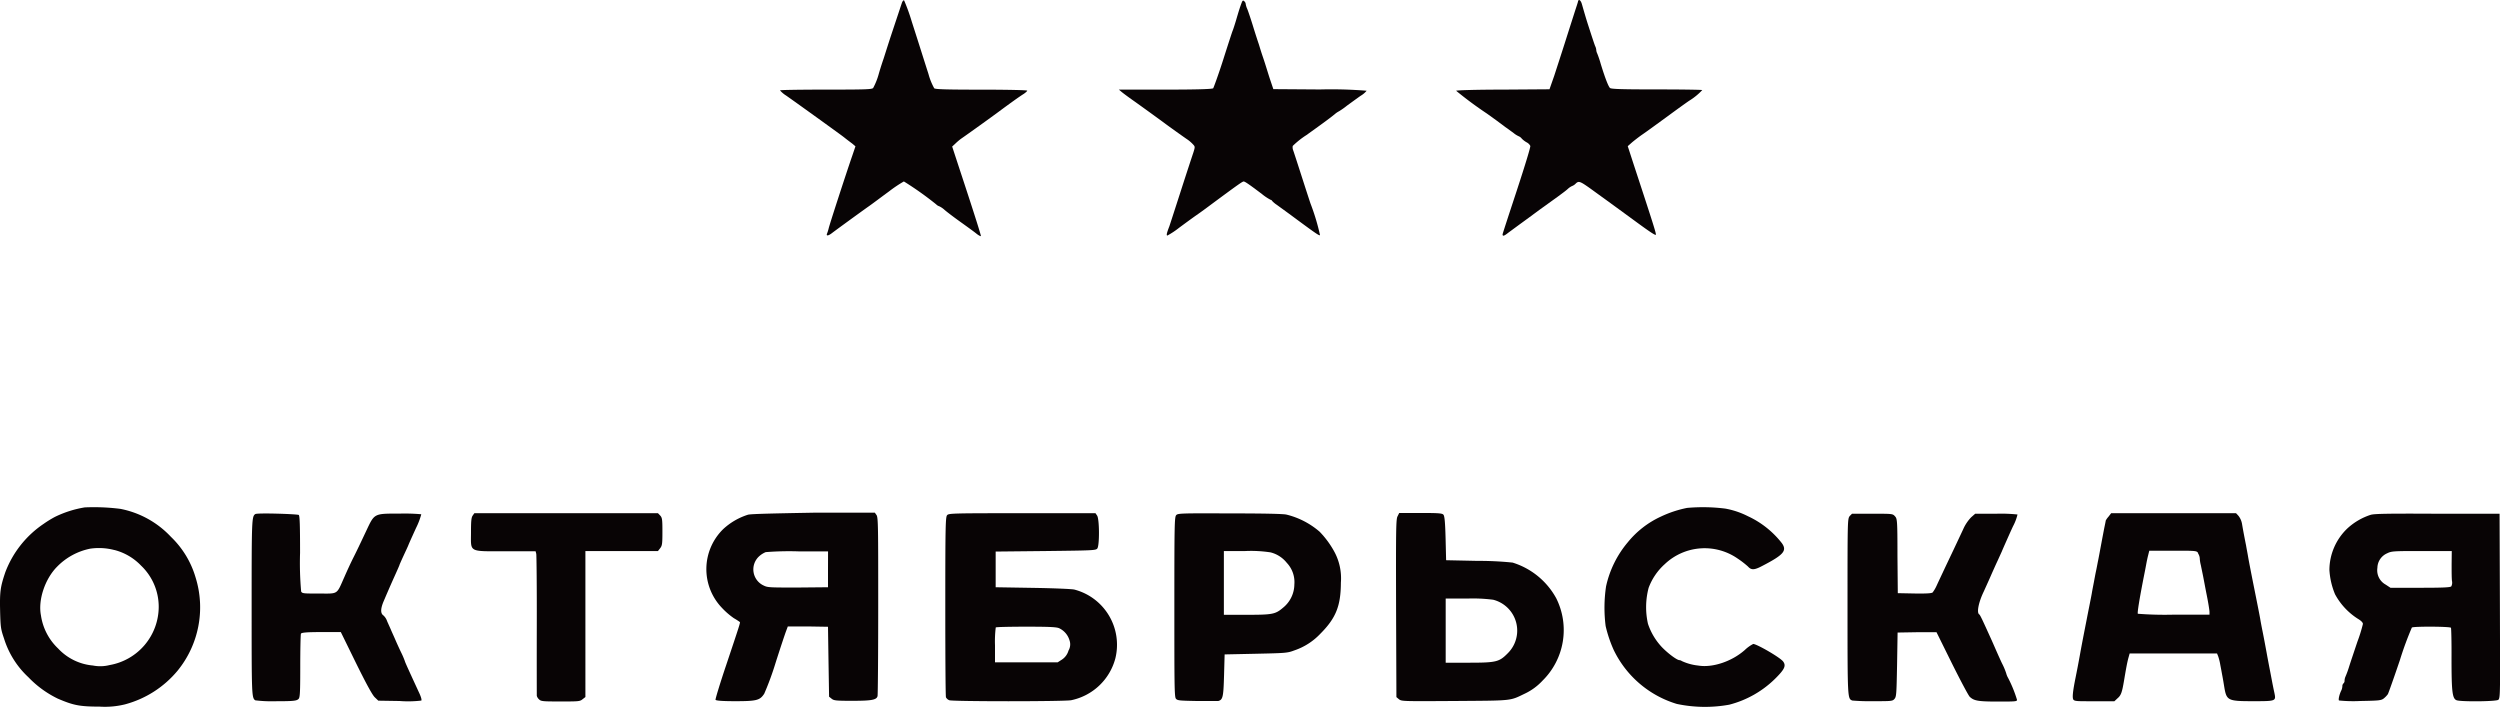
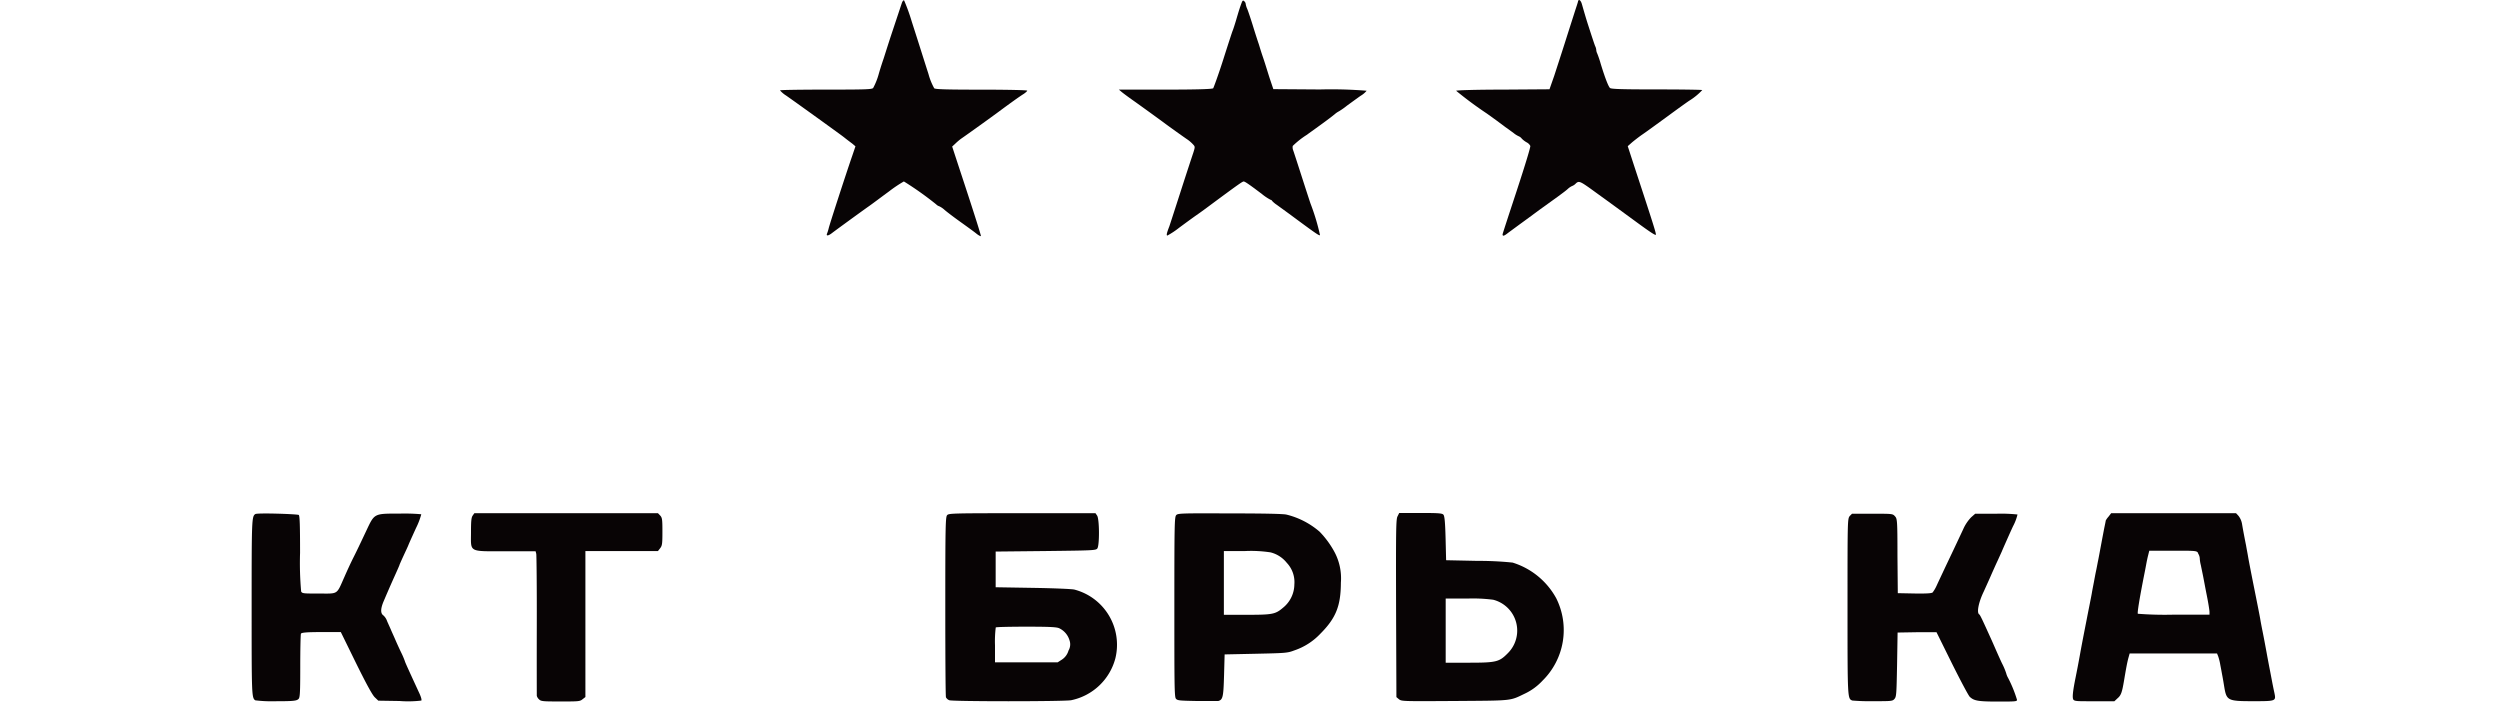
<svg xmlns="http://www.w3.org/2000/svg" viewBox="0 0 528.14 149.33">
  <defs>
    <style>.cls-1{fill:#080405;fill-rule:evenodd;}</style>
  </defs>
  <g id="Слой_2" data-name="Слой 2">
    <g id="Слой_1-2" data-name="Слой 1">
      <path class="cls-1" d="M190.57.5c-.11.3-1,3-2,6s-1.83,5.69-1.92,5.94-.57,1.66-1,3.15a14,14,0,0,1-1.19,3c-.27.3-1.74.34-10,.34-5.32,0-9.68.07-9.68.16a5.53,5.53,0,0,0,1.3,1.1c2.74,1.94,3.33,2.37,7.31,5.23,2.23,1.62,4.52,3.26,5,3.65s1.3,1,1.67,1.28l.66.57-.66,1.94c-1.24,3.58-4.87,14.72-5,15.4a8.81,8.81,0,0,1-.34,1.08c-.23.54.23.52,1-.07s4.66-3.43,7.49-5.46c1-.68,3-2.21,4.61-3.38a27.46,27.46,0,0,1,3.13-2.1,68.58,68.58,0,0,1,6.82,4.84,1.59,1.59,0,0,0,.66.41,4.6,4.6,0,0,1,1.08.73c.47.42,2,1.58,3.4,2.58s2.92,2.1,3.37,2.47.87.57.94.52-1.1-3.83-4.43-13.92l-1.64-5,.64-.59A12.5,12.5,0,0,1,203,29.33c1.46-1,6.48-4.61,8.08-5.8,2.21-1.64,4.24-3.1,5.2-3.7.39-.27.73-.57.73-.68s-4.08-.21-9.65-.21c-7.4,0-9.75-.07-10-.29a13.25,13.25,0,0,1-1.21-3c-.48-1.5-1.15-3.6-1.49-4.68S193.4,7,192.63,4.61A40.56,40.56,0,0,0,191,.09C190.89,0,190.71.2,190.57.5Z" />
      <path class="cls-1" d="M262.27.68c-.32.85-.53,1.49-1.16,3.65-.28.94-.6,1.92-.71,2.17s-1,3-2,6.14-2,5.85-2.1,6-2.29.29-10.09.29l-9.84,0,.59.5c.32.27,1.4,1.07,2.38,1.76,2.12,1.5,6.52,4.7,6.84,4.95s3.88,2.81,4.77,3.4a7.58,7.58,0,0,1,1.12,1c.41.45.41.5,0,1.8-.25.73-1.46,4.41-2.67,8.17s-2.28,7.06-2.37,7.31c-.55,1.41-.67,1.94-.41,1.94a17.3,17.3,0,0,0,2.51-1.67c1.21-.89,2.85-2.1,3.65-2.65s2.35-1.69,3.47-2.53c5.41-4,6.23-4.57,6.48-4.57s1,.48,3.9,2.68a10.27,10.27,0,0,0,1.81,1.2.35.35,0,0,1,.29.21,5.23,5.23,0,0,0,1,.84c.5.37,2.19,1.58,3.72,2.72,4.63,3.42,5.25,3.84,5.41,3.68a46,46,0,0,0-2-6.65c-.09-.25-.91-2.76-1.82-5.59s-1.74-5.39-1.85-5.68a1.69,1.69,0,0,1-.09-.92,17.94,17.94,0,0,1,2.9-2.3c3-2.15,4.93-3.54,6-4.43a4.46,4.46,0,0,1,.87-.59,15.37,15.37,0,0,0,1.71-1.21c.89-.64,2.17-1.58,2.86-2.06a4.84,4.84,0,0,0,1.27-1.07,92.33,92.33,0,0,0-9.86-.27L269,18.83l-.73-2.17c-.39-1.19-1-3.24-1.46-4.57s-.82-2.6-.91-2.85-.62-1.85-1.14-3.54-1.1-3.42-1.28-3.83a3.9,3.9,0,0,1-.32-1.05.84.84,0,0,0-.32-.57C262.59,0,262.47.13,262.27.68Z" />
      <path class="cls-1" d="M333.37.27c0,.16-.39,1.28-.77,2.47s-1.28,4-2,6.27-1.74,5.39-2.26,7l-1,2.85-9.86.07c-5.43,0-9.86.13-9.86.25A80.07,80.07,0,0,0,314.13,24l2,1.44,2,1.49c.32.2,1,.73,1.55,1.11a4.92,4.92,0,0,0,1.19.76,1.55,1.55,0,0,1,.61.48,4.48,4.48,0,0,0,1.05.8,1.77,1.77,0,0,1,.76.75c.06.25-1.08,4-2.86,9.43-1.62,4.93-3,9.1-3,9.26,0,.44.32.35,1.21-.36l2.49-1.83c.92-.66,2.74-2,4.09-3l3.86-2.78c.77-.57,1.78-1.3,2.16-1.67a3.3,3.3,0,0,1,.94-.61,2,2,0,0,0,.69-.48c.63-.62.93-.5,3.05,1l2.51,1.82c.8.57,1.74,1.26,6.74,4.91,3.24,2.38,4.49,3.22,4.63,3.08s-.52-2.21-4.63-14.72l-1.3-4,.86-.76c.48-.41,1.4-1.12,2-1.55,1.23-.84,2-1.41,6.14-4.43,1.46-1.07,3.26-2.37,4-2.87a13.06,13.06,0,0,0,2.74-2.24c0-.07-4.29-.14-9.54-.14-7.28,0-9.63-.07-9.93-.29s-1-1.9-2-5.19a22.1,22.1,0,0,0-.71-2.1,1.94,1.94,0,0,1-.21-.75,2.16,2.16,0,0,0-.2-.75c-.12-.21-.78-2.24-1.51-4.5S334.24,1,334.1.61C333.85,0,333.51-.21,333.37.27Z" />
-       <path class="cls-1" d="M17.9,107.19a22.69,22.69,0,0,0-6.28,2,22.84,22.84,0,0,0-2.42,1.49,21.46,21.46,0,0,0-8.1,10.27c-1,3-1.17,4-1.08,8,.09,3.6.14,3.92.85,6A18.7,18.7,0,0,0,6,143.07a21.6,21.6,0,0,0,6.21,4.52c3.36,1.44,4.61,1.67,8.86,1.69a17.67,17.67,0,0,0,5.34-.48,21.71,21.71,0,0,0,11.11-7.12A21.18,21.18,0,0,0,41.32,122a19.45,19.45,0,0,0-5.21-8.59,19.79,19.79,0,0,0-10.68-5.91A44.46,44.46,0,0,0,17.9,107.19Zm6.27,9a11.85,11.85,0,0,1,5.62,3.29,12,12,0,0,1,3.74,8.77,12.53,12.53,0,0,1-10.38,12.25,8,8,0,0,1-3.54.09A11.39,11.39,0,0,1,12.28,137a12,12,0,0,1-3.63-7c-.64-3.24.85-7.7,3.4-10.27a13.48,13.48,0,0,1,7-3.82A12.91,12.91,0,0,1,24.17,116.2Z" />
-       <path class="cls-1" d="M356.4,107.3a23.71,23.71,0,0,0-5.52,1.83,19.47,19.47,0,0,0-7,5.43,21.63,21.63,0,0,0-4.59,9.31,30.67,30.67,0,0,0-.09,8.38,27.1,27.1,0,0,0,1.71,5.07,21.79,21.79,0,0,0,13.33,11.39,28.73,28.73,0,0,0,11.07.16,21.38,21.38,0,0,0,9.87-5.66c1.84-1.85,2.16-2.58,1.53-3.45s-5.6-3.72-6.33-3.72a7.54,7.54,0,0,0-1.78,1.28c-2.76,2.44-6.85,3.79-9.86,3.28a10.92,10.92,0,0,1-3.45-.95,1,1,0,0,0-.5-.19c-.5,0-2.33-1.34-3.65-2.69a13.33,13.33,0,0,1-3-5,16.07,16.07,0,0,1,.14-7.58,12.59,12.59,0,0,1,3.4-5A12.23,12.23,0,0,1,367.09,118a18.92,18.92,0,0,1,2.19,1.69c.68.77,1.34.75,2.94-.1,4.59-2.37,5.34-3.24,4.22-4.83a19.44,19.44,0,0,0-7.19-5.71,17.31,17.31,0,0,0-4.74-1.6A37.64,37.64,0,0,0,356.4,107.3Z" />
      <path class="cls-1" d="M53.94,108.6c-.76.5-.78,1.08-.78,19.68s0,19.17.78,19.67a28.72,28.72,0,0,0,4.36.19c3.35,0,4.22-.07,4.63-.37s.5-.39.5-6.94c0-3.6.07-6.73.14-6.94s.71-.36,4.29-.36H72l3.21,6.55c2.13,4.31,3.47,6.8,4,7.26l.71.68,4.47.07A23.27,23.27,0,0,0,89,148c.14-.13-.06-.84-.57-1.89-2-4.34-2.9-6.3-2.9-6.44a17.12,17.12,0,0,0-.77-1.8c-.44-.91-1-2.15-1.26-2.76s-.68-1.51-.91-2.06-.62-1.37-.82-1.85a2.85,2.85,0,0,0-.8-1.21c-.62-.43-.57-1.46.09-3,1.53-3.59,2-4.59,2.63-6,.38-.85.7-1.58.7-1.63s.35-.84.78-1.78.94-2,1.12-2.46.91-2.06,1.6-3.58a15.25,15.25,0,0,0,1.11-2.9,39.44,39.44,0,0,0-4.47-.14c-5.57,0-5.39-.09-7.14,3.61-.69,1.46-1.88,4-2.65,5.52s-1.62,3.42-1.92,4.11c-1.78,4-1.25,3.65-5.45,3.65-3.22,0-3.52,0-3.75-.43a68.31,68.31,0,0,1-.23-8.17c0-5.71-.06-7.81-.27-8S54.39,108.31,53.94,108.6Z" />
      <path class="cls-1" d="M99.86,108.92c-.29.41-.36,1.17-.36,3.54,0,4.29-.64,4,7.28,4h6.37l.14.55c.06.29.13,7.1.11,15.11s0,14.72,0,14.86a1.54,1.54,0,0,0,.46.75c.43.43.75.46,4.54.46s4.11,0,4.68-.48l.59-.46V116.41H139l.46-.59c.43-.55.48-.92.48-3.5s-.05-2.94-.46-3.4l-.48-.5H100.21Z" />
-       <path class="cls-1" d="M158,108.74a13.85,13.85,0,0,0-5.18,3,11.82,11.82,0,0,0-.29,16.69,15.5,15.5,0,0,0,2.51,2.17,14.23,14.23,0,0,1,1.25.8c.14.09-.09.77-2.87,9.08-1.31,3.88-2.31,7.19-2.26,7.35s1.09.3,4.15.3c4.57,0,5.23-.19,6.14-1.58a61.46,61.46,0,0,0,2.4-6.53c1-3.15,2-6.14,2.21-6.68l.37-1,4.24,0,4.25.07.11,7.37.12,7.4.54.43c.48.39.94.44,4.36.44,4.09,0,5.14-.19,5.34-1,.07-.28.14-8.88.14-19.11,0-16.48,0-18.67-.36-19.13l-.35-.5-12.94,0C163.14,108.47,158.66,108.56,158,108.74Zm16.92,11.55v3.77l-6.35.06c-5.93,0-6.39,0-7.21-.41a3.75,3.75,0,0,1-1-6.18,4.83,4.83,0,0,1,1.4-.89,63.18,63.18,0,0,1,6.89-.16l6.28,0Z" />
      <path class="cls-1" d="M200.09,108.83c-.34.37-.39,2.15-.39,19.24,0,10.37.05,19,.14,19.24a1.33,1.33,0,0,0,.71.62c.73.28,24,.28,25.72,0a12.21,12.21,0,0,0,9.36-8.86A12.05,12.05,0,0,0,227,124.56c-.5-.14-4.45-.3-8.79-.37l-7.87-.13v-7.54l10.57-.11c10.13-.12,10.59-.14,10.91-.55.48-.66.45-6.23-.05-6.94l-.34-.5H215.93C201.3,108.42,200.43,108.44,200.09,108.83Zm23.65,23.88a4.11,4.11,0,0,1,2.19,2.53,2.57,2.57,0,0,1-.2,2.19,3.38,3.38,0,0,1-1.37,1.9l-.92.59H210.2v-3.61a23.66,23.66,0,0,1,.16-3.76c.07-.09,2.95-.16,6.39-.16C221.55,132.39,223.17,132.46,223.74,132.71Z" />
      <path class="cls-1" d="M248.48,108.83c-.36.39-.39,2-.39,19.36,0,16,0,19,.32,19.4s.69.43,4.39.5c2.21,0,4.29,0,4.56,0,1-.26,1.1-.92,1.23-5.51l.12-4.33,6.62-.14c6.43-.14,6.66-.16,8.17-.73a13.47,13.47,0,0,0,5.45-3.52c3.27-3.28,4.3-5.86,4.32-10.77a11.8,11.8,0,0,0-1.44-6.64,19.27,19.27,0,0,0-3.06-4.13,16.86,16.86,0,0,0-7-3.61c-.7-.16-4.72-.25-12-.25C249.49,108.42,248.82,108.44,248.48,108.83Zm20,7.88a6.35,6.35,0,0,1,3.36,2.19,5.92,5.92,0,0,1,1.6,4.58,6.39,6.39,0,0,1-2.35,4.87c-1.65,1.41-2.2,1.53-7.67,1.53h-4.87V116.41h4.52A27.25,27.25,0,0,1,268.52,116.71Z" />
      <path class="cls-1" d="M295.23,109.1c-.32.62-.34,2.86-.3,19.43l.07,18.74.55.46c.55.43.89.43,11.87.36,12.32-.09,11.48,0,14.74-1.57a12.2,12.2,0,0,0,3.72-2.74,15,15,0,0,0,2.88-17.4,15.83,15.83,0,0,0-9.22-7.53,69.82,69.82,0,0,0-7.42-.36l-6.62-.14-.11-4.59c-.09-3.42-.21-4.68-.44-5s-.91-.39-4.84-.39h-4.52Zm20.22,17.6A6.73,6.73,0,0,1,318.53,138c-1.8,1.82-2.39,2-8.12,2h-5V126.45H310A33.21,33.21,0,0,1,315.45,126.7Z" />
      <path class="cls-1" d="M390.78,109c-.48.62-.48.73-.48,19.09,0,19.58,0,19.49,1,19.9a43.17,43.17,0,0,0,4.42.14c3.84,0,4.09,0,4.5-.48s.43-1,.55-7.26l.11-6.76,4.11-.07,4.11,0,3.26,6.59c1.81,3.63,3.5,6.81,3.77,7.06.89.82,1.67,1,5.89,1,3.52,0,4.09,0,4.09-.35a26.66,26.66,0,0,0-1.88-4.63,3.86,3.86,0,0,1-.41-1,13.85,13.85,0,0,0-.89-2.1c-.48-1-1.41-3.13-2.07-4.63-2-4.41-2.52-5.57-2.74-5.71-.57-.36-.14-2.58,1-4.91.25-.57.91-2,1.43-3.19s1.17-2.63,1.44-3.2l.91-2c.23-.57.64-1.48.87-2s.91-2.06,1.49-3.31a10.25,10.25,0,0,0,.95-2.49,33.13,33.13,0,0,0-4.52-.16h-4.42l-.83.73a8.7,8.7,0,0,0-1.71,2.56l-2.05,4.36c-1.62,3.4-2.92,6.16-3.56,7.55a7.22,7.22,0,0,1-.85,1.44c-.23.18-1.39.25-3.83.21l-3.52-.07-.07-7.86c0-7.71-.06-7.87-.54-8.4s-.6-.52-4.77-.52h-4.29Z" />
      <path class="cls-1" d="M445.45,109.13a4.29,4.29,0,0,0-.6.84c0,.09-.11.62-.23,1.19s-.43,2.21-.7,3.65-.57,3.08-.69,3.65-.29,1.53-.43,2.17-.32,1.64-.44,2.28-.34,1.72-.45,2.4-.62,3.15-1.07,5.48c-.85,4.34-1.1,5.64-1.47,7.69-.27,1.51-.61,3.27-.91,4.75-.59,2.94-.71,4.24-.43,4.59s1.09.32,4.45.32h4.2l.68-.64c.73-.62.94-1.24,1.37-3.81s.64-3.68.89-4.64l.28-1h18.46l.25.62a11.89,11.89,0,0,1,.46,1.89c.14.69.32,1.72.43,2.29s.28,1.59.39,2.28c.48,2.85.73,3,6,3,4.95,0,4.95,0,4.59-1.76-.14-.62-.35-1.67-.48-2.35s-.3-1.58-.37-1.94c-.34-1.74-.59-3.06-.8-4.23-.29-1.57-.59-3.19-.89-4.67-.13-.64-.34-1.72-.45-2.4s-.71-3.68-1.3-6.62-1.17-5.94-1.28-6.62-.32-1.71-.41-2.28c-.32-1.58-.67-3.43-.87-4.64a3.83,3.83,0,0,0-.73-1.64l-.53-.57H446Zm18.9,7.78a2.1,2.1,0,0,1,.36,1,7.17,7.17,0,0,0,.23,1.48c.11.55.32,1.55.46,2.24s.48,2.56.8,4.15.57,3.18.57,3.5v.57h-7.51a73.2,73.2,0,0,1-7.63-.19c-.13-.22.32-3.08,1.44-8.72.14-.68.3-1.57.37-1.94s.22-1.11.36-1.66l.25-1h5c4.88,0,5,0,5.32.5Z" />
-       <path class="cls-1" d="M500.82,108.76a13.27,13.27,0,0,0-4.95,2.9,12.21,12.21,0,0,0-3.77,8.72,15.74,15.74,0,0,0,1.19,5.16,14,14,0,0,0,4.79,5.16c.73.43,1.1.82,1.1,1.12a32.07,32.07,0,0,1-1.17,3.76c-.61,1.83-1.39,4.13-1.71,5.14a20.38,20.38,0,0,1-.8,2.21,2.39,2.39,0,0,0-.2.85.71.71,0,0,1-.23.59.81.81,0,0,0-.23.59,2.39,2.39,0,0,1-.2.85c-.44.87-.69,2-.51,2.17a29.68,29.68,0,0,0,4.5.11c3.9-.07,4.38-.11,4.93-.52a5.05,5.05,0,0,0,.89-.92c.14-.25,1.28-3.47,2.53-7.16a69.45,69.45,0,0,1,2.54-6.92c.41-.27,8.1-.23,8.26.05.07.13.14,3,.12,6.45,0,7,.16,8.52,1.07,8.86s8.35.28,8.81-.09.39-1.64.34-19.79l-.07-19.52-13.12,0C504.43,108.47,501.6,108.53,500.82,108.76Zm17.1,10.43c0,1.56,0,3.18.09,3.61a1.67,1.67,0,0,1-.16,1.07c-.18.23-1.78.3-6.55.3H505l-1-.66a3.45,3.45,0,0,1-1.76-3.56,3.41,3.41,0,0,1,2.06-3.06c.93-.46,1.32-.48,7.32-.48h6.33Z" />
    </g>
  </g>
</svg>